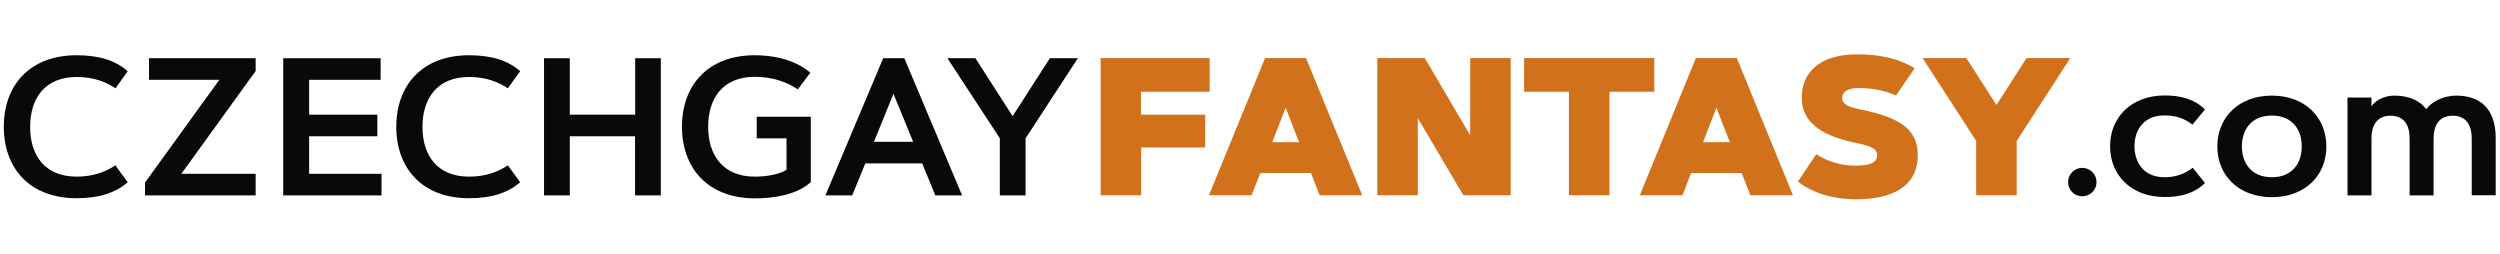
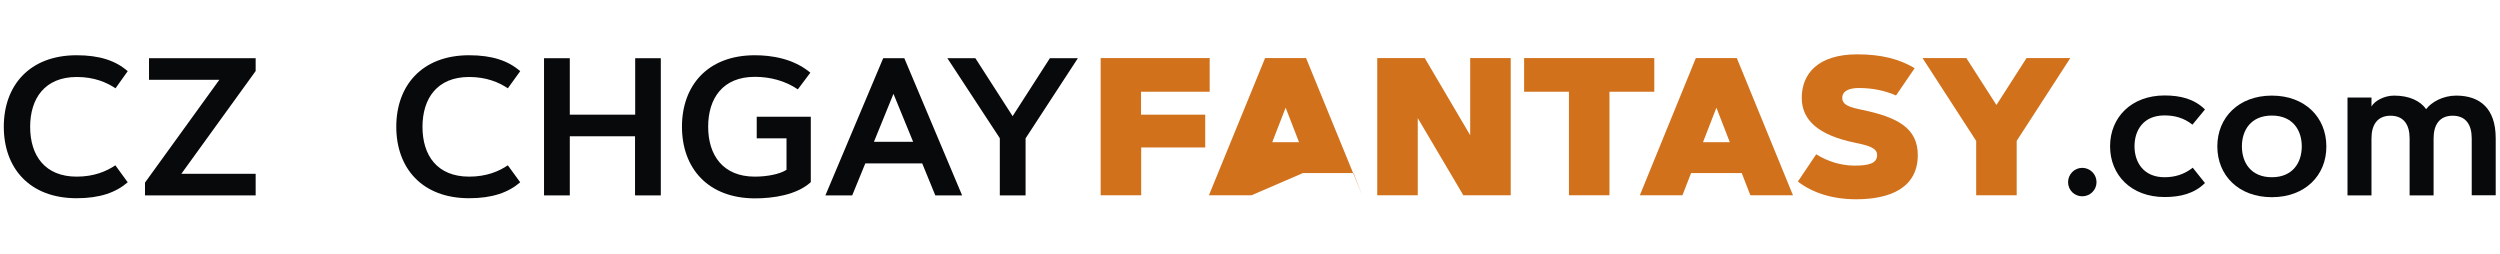
<svg xmlns="http://www.w3.org/2000/svg" fill="none" height="35" viewBox="0 0 345 35" width="345">
  <path d="m166.319 15.825v4.522h-8.838v6.598h-5.591v-18.931h15.046v4.645h-9.476v3.166z" fill="#d1711b" />
-   <path d="m172.712 26.945h-5.879l7.75-18.931h5.652l7.749 18.931h-5.878l-1.193-3.063h-6.988zm2.857-7.318h3.7l-1.85-4.769z" fill="#d1711b" />
+   <path d="m172.712 26.945h-5.879l7.75-18.931h5.652l7.749 18.931l-1.193-3.063h-6.988zm2.857-7.318h3.7l-1.85-4.769z" fill="#d1711b" />
  <path d="m196.617 8.014 6.27 10.648v-10.648h5.591v18.931h-6.537l-6.29-10.648v10.648h-5.591v-18.931z" fill="#d1711b" />
  <path d="m228.293 8.014v4.645h-6.187v14.286h-5.591v-14.286h-6.187v-4.645z" fill="#d1711b" />
  <path d="m232.178 26.945h-5.879l7.729-18.931h5.652l7.749 18.931h-5.878l-1.192-3.063h-6.989zm2.836-7.318h3.7l-1.85-4.769z" fill="#d1711b" />
  <path d="m261.653 13.173c-1.459-.637-3.165-1.028-5.118-1.028-1.233 0-2.302.349-2.302 1.357 0 1.028 1.09 1.315 2.775 1.665 4.81 1.007 7.646 2.487 7.646 6.228 0 4.522-3.802 6.105-8.509 6.105-3.207 0-6.002-.863-8.037-2.446l2.528-3.762c1.562.987 3.453 1.562 5.262 1.562 1.871 0 3.145-.247 3.145-1.459 0-.987-1.192-1.316-3.083-1.706-5.057-1.048-7.318-3.124-7.318-6.187 0-3.309 2.22-6.002 7.667-6.002 3.227 0 5.776.617 7.914 1.912z" fill="#d1711b" />
  <path d="m275.508 14.489 4.152-6.475h6.043l-7.4 11.429v7.503h-5.591v-7.503l-7.4-11.429h6.043z" fill="#d1711b" />
  <g fill="#07090b">
    <path d="m287.347 23.163c1.09 0 1.973.884 1.973 1.973s-.883 1.953-1.973 1.953c-1.089 0-1.953-.863-1.953-1.953s.884-1.973 1.953-1.973z" />
    <path d="m298.714 24.458c1.418 0 2.713-.391 3.885-1.316l1.686 2.117c-1.48 1.459-3.392 1.932-5.571 1.932-4.604 0-7.523-3.022-7.523-7.009 0-3.988 2.939-7.009 7.523-7.009 2.179 0 4.091.473 5.571 1.932l-1.727 2.097c-1.172-.925-2.426-1.274-3.864-1.274-2.899 0-4.132 2.035-4.132 4.255 0 2.22 1.254 4.276 4.152 4.276z" />
    <path d="m313.514 27.212c-4.605 0-7.523-3.022-7.523-7.009 0-3.988 2.939-7.009 7.523-7.009 4.583 0 7.523 3.001 7.523 7.009.02 4.008-2.94 7.009-7.523 7.009zm0-11.264c-2.899 0-4.132 2.035-4.132 4.255 0 2.22 1.233 4.255 4.132 4.255 2.898 0 4.131-2.035 4.131-4.255 0-2.22-1.233-4.255-4.131-4.255z" />
    <path d="m323.956 13.461h3.309v1.233c.452-.802 1.788-1.5 3.124-1.5 2.118 0 3.618.74 4.42 1.871.719-.966 2.302-1.871 4.152-1.871 3.227 0 5.447 1.727 5.447 5.879v7.872h-3.31v-7.852c0-1.871-.801-3.124-2.631-3.124-1.829 0-2.631 1.274-2.631 3.124v7.873h-3.309v-7.873c0-1.871-.802-3.124-2.631-3.124s-2.631 1.274-2.631 3.124v7.873h-3.309z" />
    <path d="m10.574 24.376c2.384 0 4.09-.719 5.344-1.562l1.706 2.343c-1.644 1.418-3.864 2.199-7.05 2.199-6.495 0-10.051-4.152-10.051-9.866 0-5.694 3.556-9.866 10.051-9.866 3.186 0 5.406.761 7.05 2.199l-1.685 2.364c-1.254-.843-2.981-1.562-5.344-1.562-4.378 0-6.434 2.919-6.434 6.886s2.055 6.865 6.413 6.865z" />
    <path d="m35.281 23.985v2.981h-15.272v-1.768l10.257-14.183h-9.702v-2.98h14.717v1.768l-10.257 14.183z" />
-     <path d="m52.075 15.825v2.98h-9.414v5.18h9.99v2.981h-13.566v-18.931h13.443v2.98h-9.866v4.81z" />
    <path d="m64.737 24.376c2.384 0 4.09-.719 5.344-1.562l1.706 2.343c-1.644 1.418-3.864 2.199-7.05 2.199-6.495 0-10.051-4.152-10.051-9.866 0-5.694 3.556-9.866 10.051-9.866 3.186 0 5.406.761 7.05 2.199l-1.706 2.364c-1.254-.843-2.981-1.562-5.344-1.562-4.378 0-6.434 2.919-6.434 6.886s2.055 6.865 6.434 6.865z" />
    <path d="m87.635 8.034h3.556v18.931h-3.556v-8.16h-9.003v8.16h-3.556v-18.931h3.556v7.79h9.024v-7.79z" />
    <path d="m94.11 17.49c0-5.694 3.556-9.866 10.051-9.866 2.261 0 5.303.432 7.667 2.405l-1.726 2.302c-1.768-1.192-3.824-1.727-5.941-1.727-4.378 0-6.434 2.919-6.434 6.886s2.076 6.886 6.434 6.886c1.727 0 3.474-.349 4.378-.946v-4.337h-4.111v-2.981h7.462v9.024c-1.973 1.788-5.221 2.24-7.729 2.24-6.475-.021-10.051-4.173-10.051-9.887z" />
    <path d="m117.604 26.966h-3.7l7.976-18.931h2.918l7.976 18.931h-3.7l-1.809-4.419h-7.852zm3.001-7.4h5.406l-2.713-6.619z" />
    <path d="m139.742 16.03 5.139-7.996h3.864l-7.215 11.059v7.873h-3.556v-7.893l-7.235-11.038h3.864z" />
  </g>
</svg>